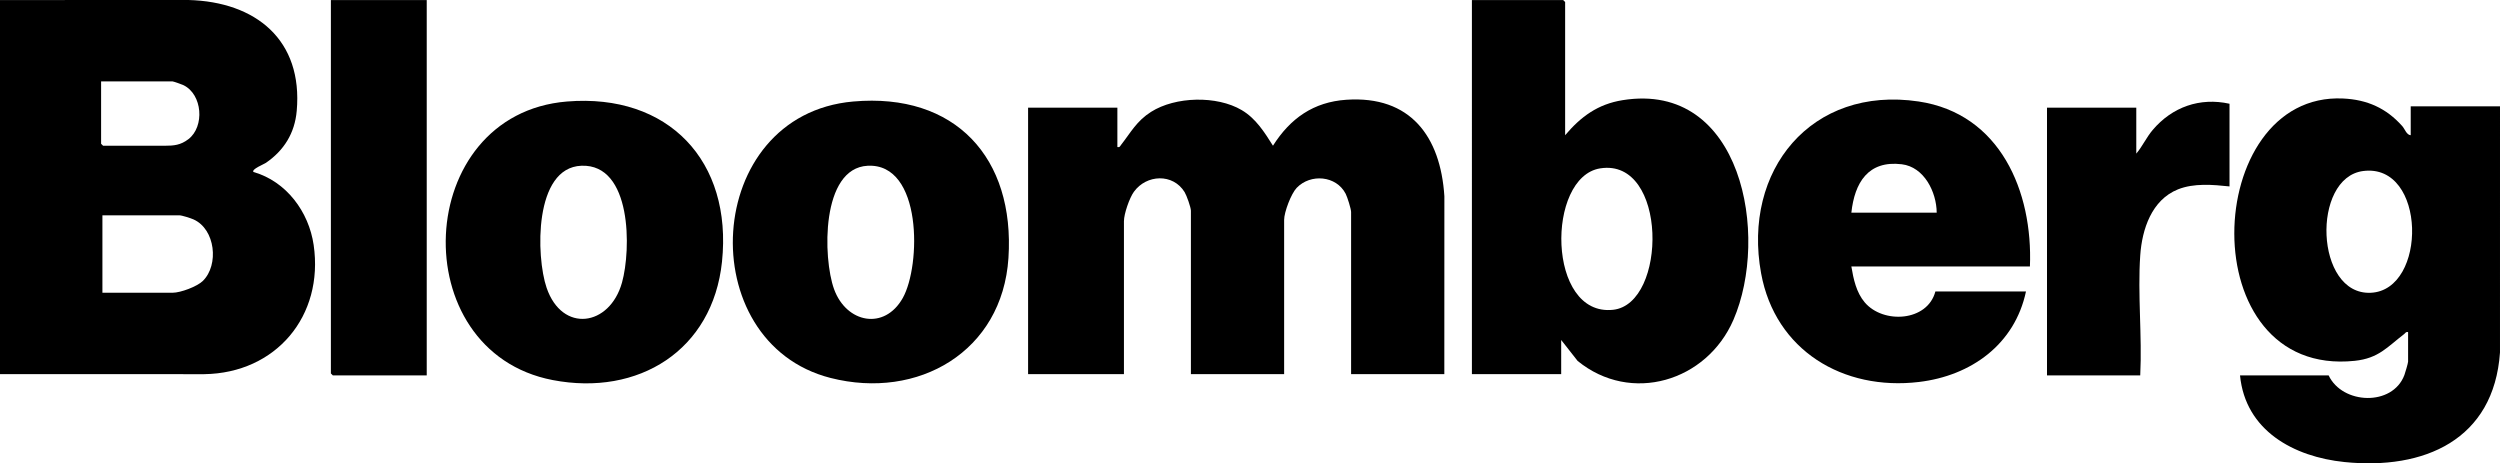
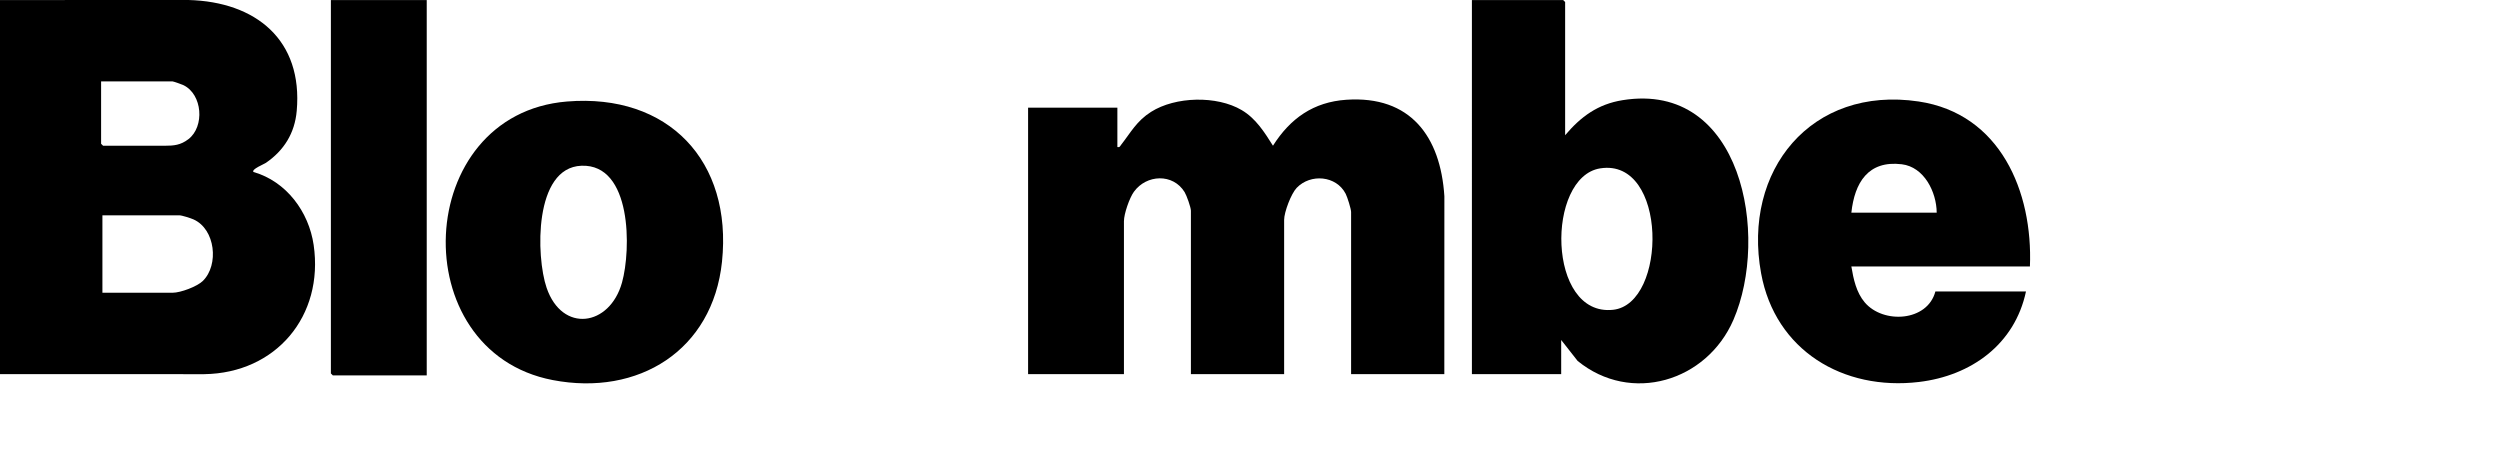
<svg xmlns="http://www.w3.org/2000/svg" viewBox="0 0 3806.02 705.36" id="Layer_1">
  <path d="M0,.08l286.93-.08c102.56,2.7,174.43,60.81,164.8,168.89-3.03,33.97-19.38,60.1-46.89,79.01-3.27,2.25-22.23,9.67-19.03,13.92,50.14,14.33,84.35,60.54,91.71,111.15,15.72,108.01-57.23,195.11-166.6,196.67l-310.92-.08V.08ZM153.92,123.97v94.91l3,3h93.95c13.7,0,24.05-.86,35.97-10,24.95-19.11,21.54-68.2-7.63-82.27-2.17-1.05-15.17-5.64-16.35-5.64h-108.94ZM155.92,445.67h106.94c11.98,0,37.16-9.36,45.97-17.99,24.79-24.3,19.09-78.83-14.24-93.65-4.42-1.97-17.72-6.25-21.73-6.25h-116.94v117.89Z" />
  <path d="M2198.85,569.56h-141.93v-246.77c0-4.73-5.72-22.84-8.24-27.73-14.36-27.89-53.56-30.97-74.57-9.08-8.51,8.86-19.14,36.99-19.14,48.8v234.78h-141.93v-248.77c0-5.02-6.53-23.36-9.61-28.36-17.73-28.72-58.02-26.96-77.18-.45-6.77,9.38-15.16,33.62-15.16,44.79v232.78h-145.92V163.93h135.93v59.94c3.67.78,3.91-1.11,5.65-3.34,14.85-19.03,23.66-36.31,45.68-50.25,37.06-23.47,100.11-25.01,137.91-2.69,21.64,12.77,34.59,33.59,47.64,54.25,26.31-41.55,61.65-66.62,111.86-69.98,97.43-6.52,143.28,55.95,149.09,146.86l-.08,270.83Z" />
-   <path d="M3670.09,205.89v-43.96h135.93l-.02,374.63c-9.21,133.28-115.62,179.29-236.83,166.84-77.01-7.91-150.78-47.65-158.94-131.85h134.93c20.97,44.3,97.31,47.45,115.32-.62,1.19-3.19,5.62-18.21,5.62-20.36v-44.96c-3.49-.87-4,1.44-6.01,2.98-25.69,19.65-38.78,36.92-75.19,40.73-249.77,26.11-233.31-409.51-17.76-399.36,36.79,1.73,65.7,14.7,89.99,41.91,4.19,4.69,6.49,13.47,12.97,14.01ZM3597.64,260.37c-78.88,10.22-73.41,188.9,11.38,185.37,86.83-3.61,85.34-197.9-11.38-185.37Z" />
  <path d="M2382.76,205.89c24.05-28.44,49.86-47.35,87.51-53.4,182.11-29.27,224.03,206.81,168.71,334.48-40.63,93.77-156,128.65-237.16,62.54l-25.05-31.91v51.95h-135.93V.08h138.93l3,3v202.81ZM2436.21,256.32c-82.48,12.96-81.4,226.13,19.52,215.32,82.82-8.87,83.33-231.48-19.52-215.32Z" />
  <path d="M3090.39,405.71h-271.86c3.23,19.18,7.43,39.35,20.33,54.61,28.08,33.21,95.55,29.38,107.6-16.64h137.93c-17.11,80.66-83.56,128.38-162.95,137.84-115.38,13.75-218.78-47.94-240.3-165.36-28.74-156.76,76.38-285.96,239.78-261.67,124.22,18.47,174.11,137.09,169.46,251.22ZM2948.46,323.78c-.25-31.46-19.1-69.58-53.19-73.71-51.15-6.2-71.83,28.04-76.74,73.71h129.93Z" />
  <path d="M863.15,154.54c154.58-12.66,252.04,90.78,236.02,243.92-14.12,135.06-127.38,205.19-257.68,180.16-227.86-43.76-213.1-404.86,21.66-424.08ZM885.18,252.32c-72.46,2.72-69.28,138.26-53.03,185.78,23.7,69.34,96.09,59.02,114.8-7.97,13.97-50.01,15.22-180.7-61.76-177.81Z" />
-   <path d="M1298.92,154.54c155.43-13.77,246.32,85.75,236.36,238.26-9.31,142.53-137.5,216.54-270.79,182.6-211.76-53.92-195.12-400.52,34.43-420.86ZM1320.98,252.34c-71.18,3.62-68.41,140.48-51.19,187.89,18.79,51.69,76.67,63.06,104.56,13.51,27.99-49.74,29.96-205.63-53.38-201.39Z" />
  <polygon points="649.66 .08 649.66 571.55 506.74 571.55 503.74 568.56 503.74 .08 649.66 .08" />
-   <path d="M3394.23,157.94v125.88c-25.36-2.68-54.28-5.23-78.48,4.48-40.03,16.07-54.69,60.66-57.43,100.45-4.09,59.32,3.01,123.04-.02,182.81h-141.93V163.93h135.93v69.94c9.48-11.22,15.38-24.69,24.96-35.99,29.68-35.01,71.79-49.93,116.96-39.94Z" />
</svg>